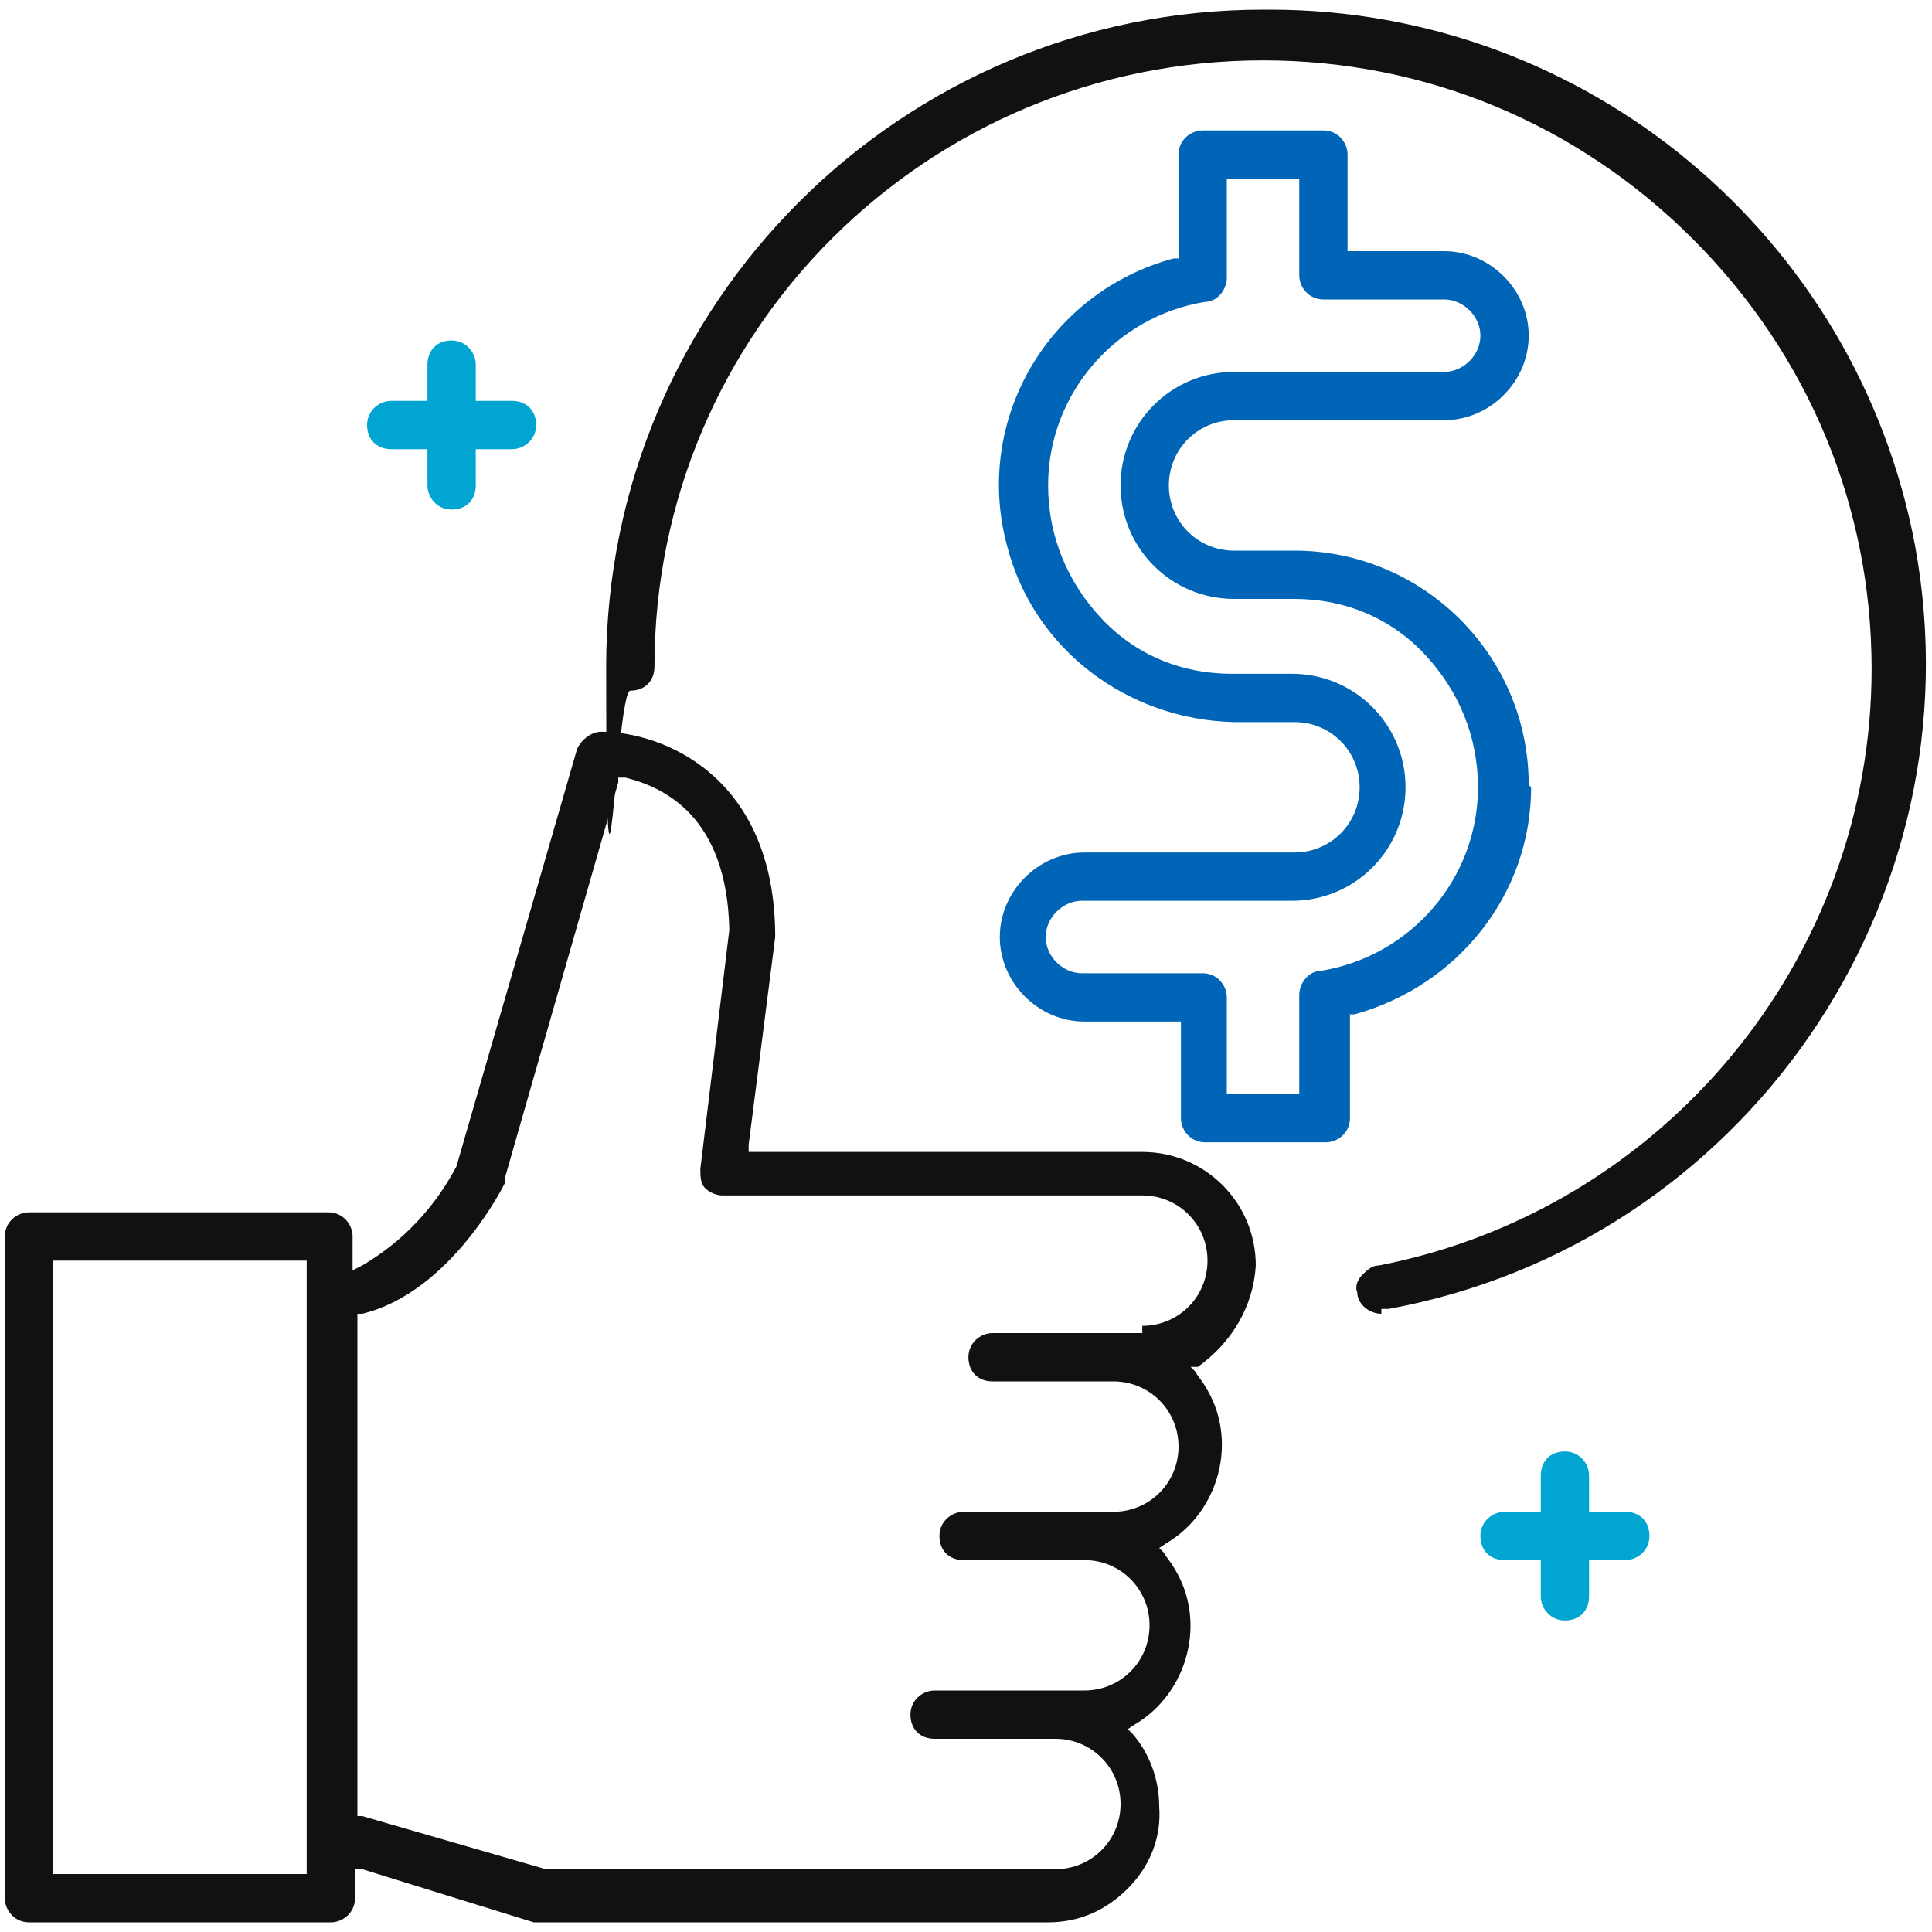
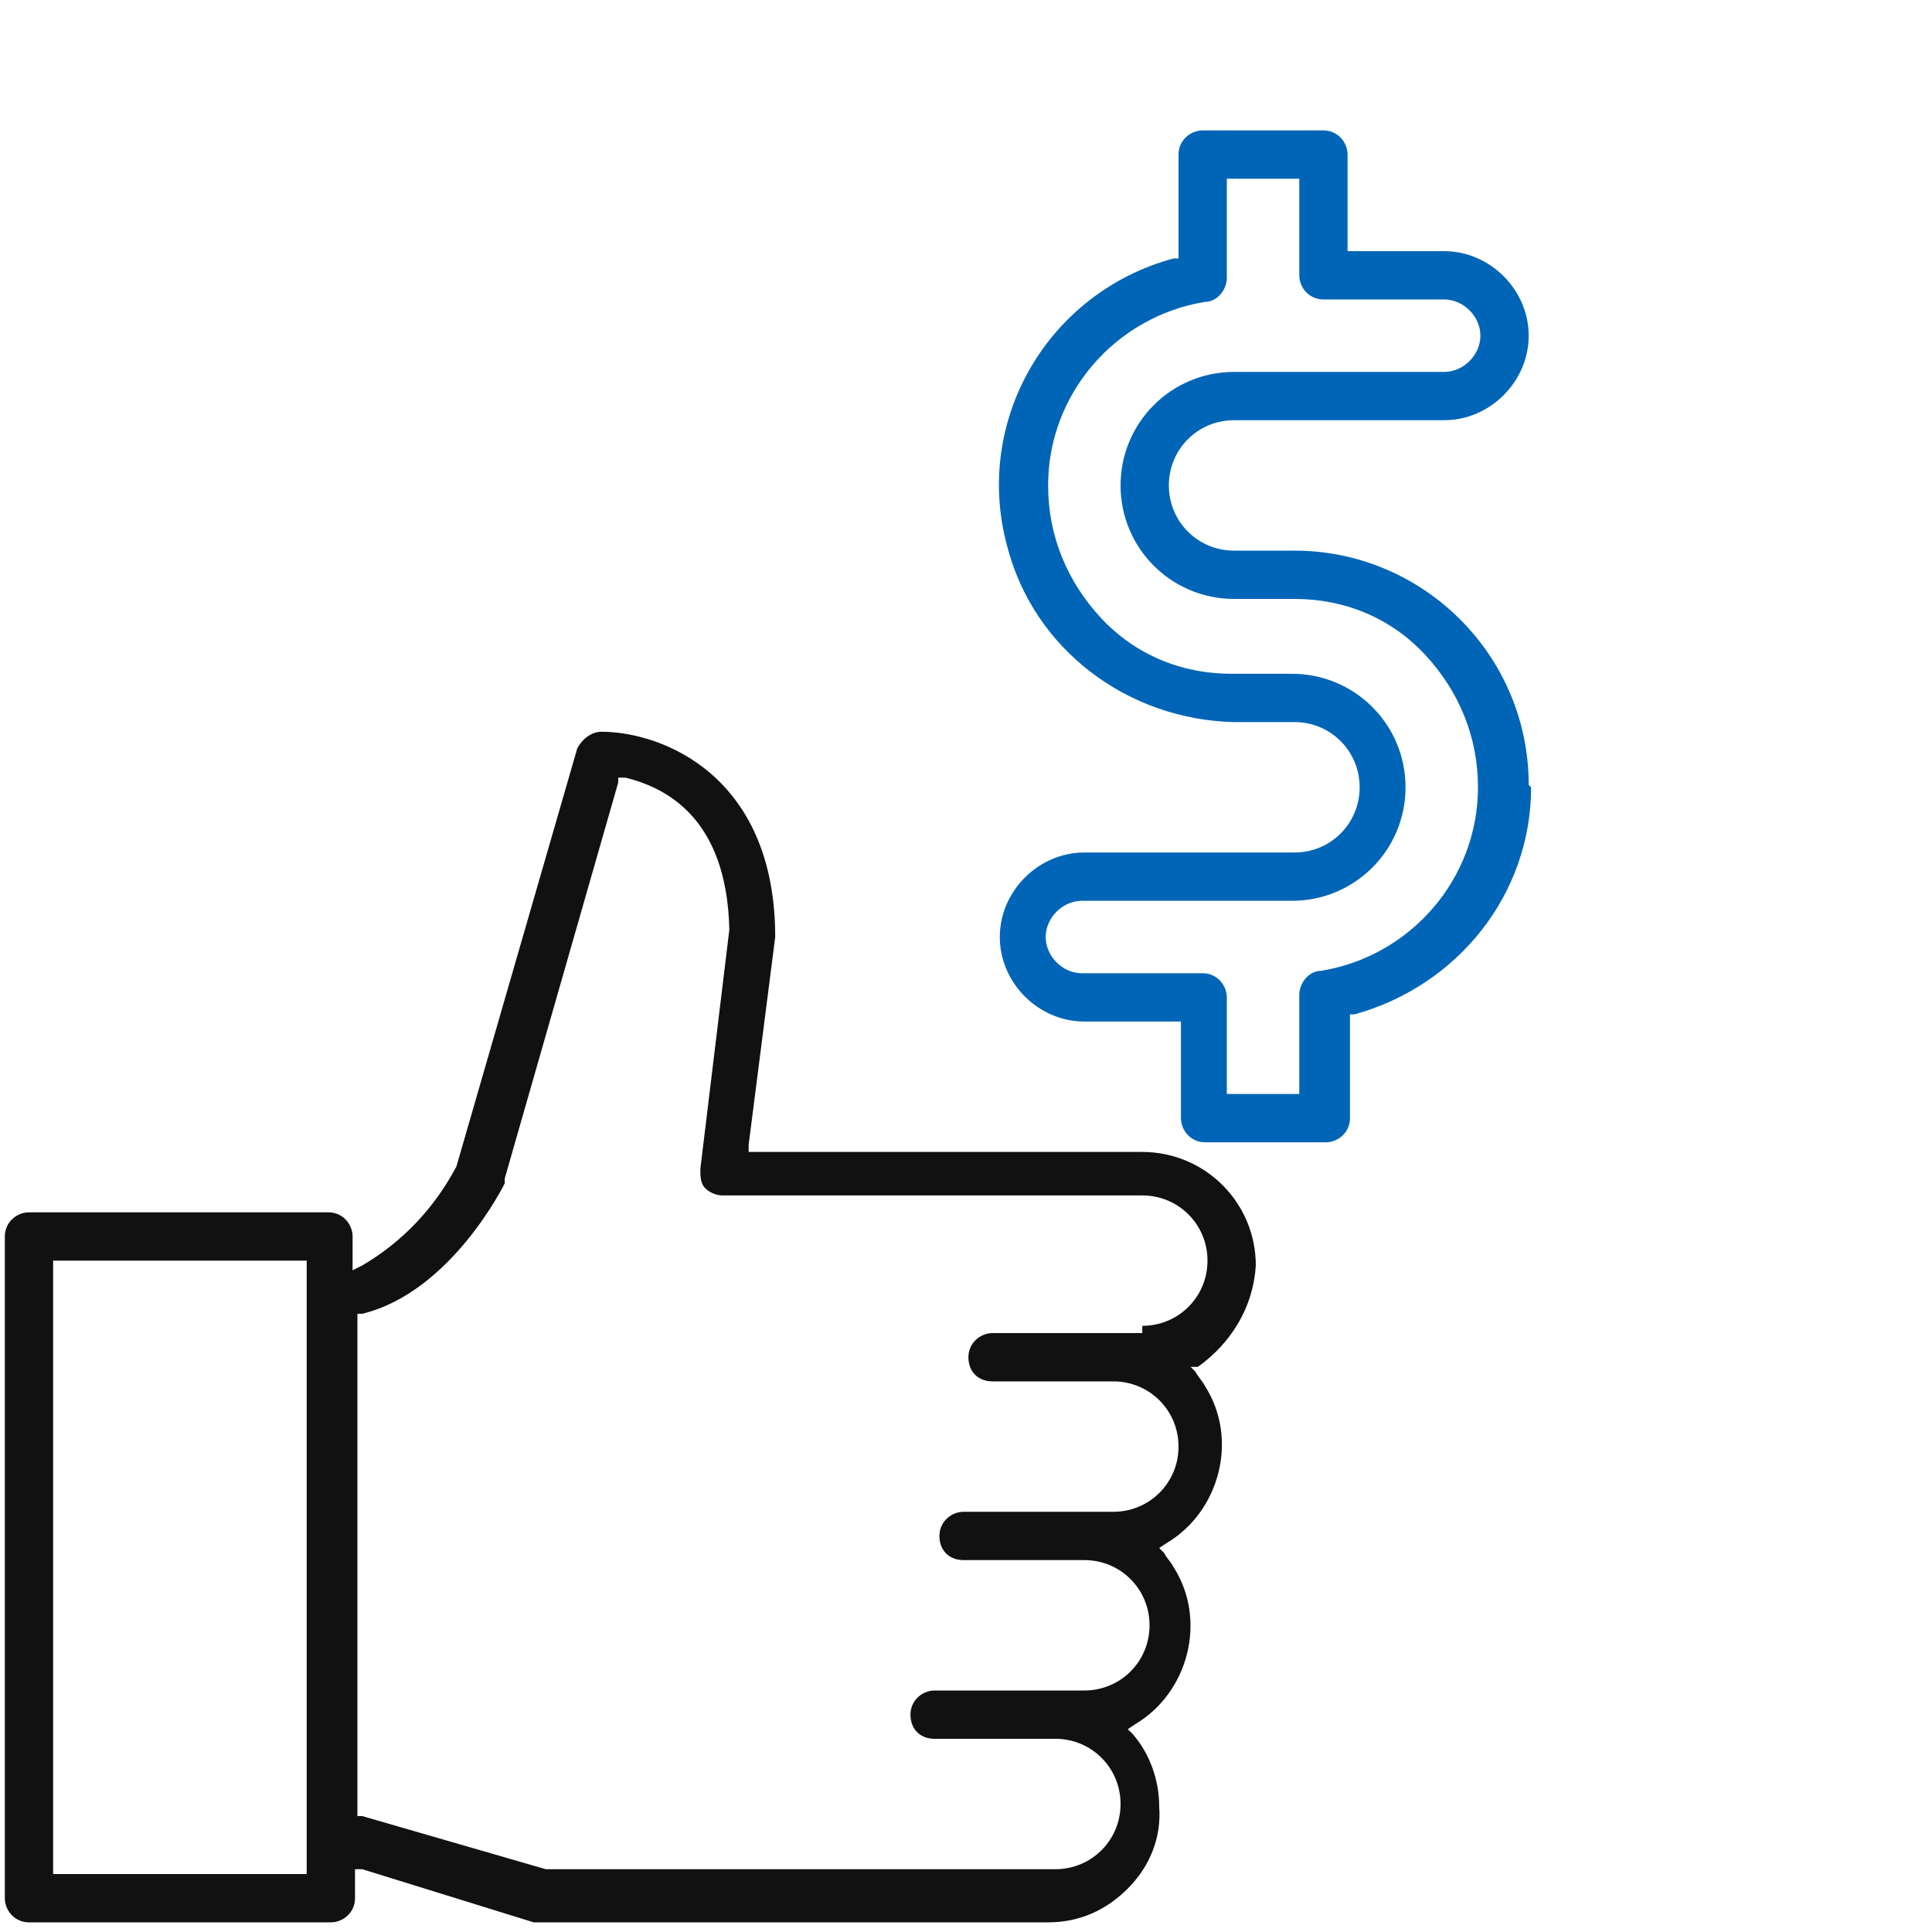
<svg xmlns="http://www.w3.org/2000/svg" id="Layer_1" data-name="Layer 1" version="1.1" viewBox="0 0 80 80">
  <defs>
    <style>
      .cls-1 {
        fill: #0065b6;
      }

      .cls-1, .cls-2, .cls-3 {
        stroke-width: 0px;
      }

      .cls-2 {
        fill: #111;
      }

      .cls-3 {
        fill: #00a5d1;
      }
    </style>
  </defs>
-   <path class="cls-3" d="M63.8,66.1c0,.5.4,1,1,1s1-.4,1-1v-1.5h1.5c.5,0,1-.4,1-1s-.4-1-1-1h-1.5v-1.5c0-.5-.4-1-1-1s-1,.4-1,1v1.5h-1.5c-.5,0-1,.4-1,1s.4,1,1,1h1.5v1.5Z" />
-   <path class="cls-3" d="M19.7,15.1c0-.5-.4-1-1-1s-1,.4-1,1v1.5h-1.5c-.5,0-1,.4-1,1s.4,1,1,1h1.5v1.5c0,.5.4,1,1,1s1-.4,1-1v-1.5h1.5c.5,0,1-.4,1-1s-.4-1-1-1h-1.5v-1.5Z" />
  <path class="cls-2" d="M47.3,47.7h-16.3v-.3s1.1-8.6,1.1-8.6c0,0,0,0,0,0,0-6.7-4.7-8.5-7.2-8.5h0c-.4,0-.8.3-1,.7l-5,17.3c-.9,1.7-2.2,3.1-3.9,4.1l-.4.2v-1.4c0-.5-.4-1-1-1H1.2c-.5,0-1,.4-1,1v27.4c0,.5.4,1,1,1h12.5c.5,0,1-.4,1-1v-1.2h.3c0,0,7.1,2.2,7.1,2.2,0,0,0,0,0,0s0,0,.1,0h21.2c1.3,0,2.4-.5,3.3-1.4.9-.9,1.4-2.1,1.3-3.4,0-1.1-.4-2.2-1.1-3l-.2-.2.3-.2c2.2-1.3,3-4.3,1.6-6.5-.1-.2-.3-.4-.4-.6l-.2-.2.3-.2c2.2-1.3,3-4.3,1.6-6.5-.1-.2-.3-.4-.4-.6l-.2-.2h.3c1.4-1,2.3-2.5,2.4-4.2,0-2.6-2.1-4.7-4.7-4.7ZM12.7,52.4v25.2H2.2v-25.4h10.5v.2ZM47.3,55.2h-6.2c-.5,0-1,.4-1,1s.4,1,1,1h5c1.5,0,2.7,1.2,2.7,2.7s-1.2,2.7-2.7,2.7h-6.2c-.5,0-1,.4-1,1s.4,1,1,1h5c1.5,0,2.7,1.2,2.7,2.7s-1.2,2.7-2.7,2.7h-6.2c-.5,0-1,.4-1,1s.4,1,1,1h5c1.5,0,2.7,1.2,2.7,2.7s-1.2,2.7-2.7,2.7h-21.1s-7.6-2.2-7.6-2.2h-.2v-20.8h.2c3.7-.9,5.9-5.4,5.9-5.4,0,0,0-.1,0-.2l4.7-16.4v-.2c0,0,.3,0,.3,0,1.6.4,4.2,1.6,4.3,6.3l-1.2,9.9c0,.3,0,.6.2.8.2.2.5.3.7.3h17.4c1.5,0,2.7,1.2,2.7,2.7s-1.2,2.7-2.7,2.7Z" />
-   <path class="cls-2" d="M57.2,54.2s0,0,0,0h.3c14.7-2.7,24.5-16.9,21.8-31.6C76.9,9.8,65.7.4,52.6.4h-.3c-15,0-27.2,12.2-27.2,27.2s.4,1,1,1,1-.4,1-1c0-13.9,11.3-25.1,25.2-25.1,6.7,0,13,2.6,17.8,7.4s7.4,11.1,7.4,17.8c0,12-8.6,22.4-20.4,24.7-.3,0-.5.2-.7.4-.2.2-.3.5-.2.7,0,.5.5.9,1,.9Z" />
  <path class="cls-1" d="M63.3,32.5c0-5.4-4.4-9.7-9.7-9.7h-2.5c-1.5,0-2.7-1.2-2.7-2.7s1.2-2.7,2.7-2.7h8.7c1.9,0,3.5-1.6,3.5-3.5s-1.6-3.5-3.5-3.5h-4v-4c0-.5-.4-1-1-1h-5c-.5,0-1,.4-1,1v4.3h-.2c-5.2,1.4-8.3,6.7-6.9,11.9,1.1,4.3,5,7.2,9.4,7.3h2.5c1.5,0,2.7,1.2,2.7,2.7s-1.2,2.7-2.7,2.7h-8.7c-1.9,0-3.5,1.6-3.5,3.5s1.6,3.5,3.5,3.5h4v4c0,.5.4,1,1,1h5c.5,0,1-.4,1-1v-4.3h.2c4.3-1.2,7.3-5,7.3-9.4ZM54.7,40.2c-.5,0-.9.5-.9,1v4.1h-3v-4c0-.5-.4-1-1-1h-5c-.8,0-1.5-.7-1.5-1.5s.7-1.5,1.5-1.5h8.7c2.6,0,4.7-2.1,4.7-4.7s-2.1-4.7-4.7-4.7h-2.5c-2.1,0-4-.8-5.4-2.3-1.4-1.5-2.2-3.4-2.2-5.5,0-3.8,2.8-7,6.5-7.6.5,0,.9-.5.9-1v-4.1h3v4c0,.5.4,1,1,1h5c.8,0,1.5.7,1.5,1.5s-.7,1.5-1.5,1.5h-8.7c-2.6,0-4.7,2.1-4.7,4.7s2.1,4.7,4.7,4.7h2.5c2.1,0,4,.8,5.4,2.3,1.4,1.5,2.2,3.4,2.2,5.5,0,3.8-2.8,7-6.5,7.6Z" />
</svg>